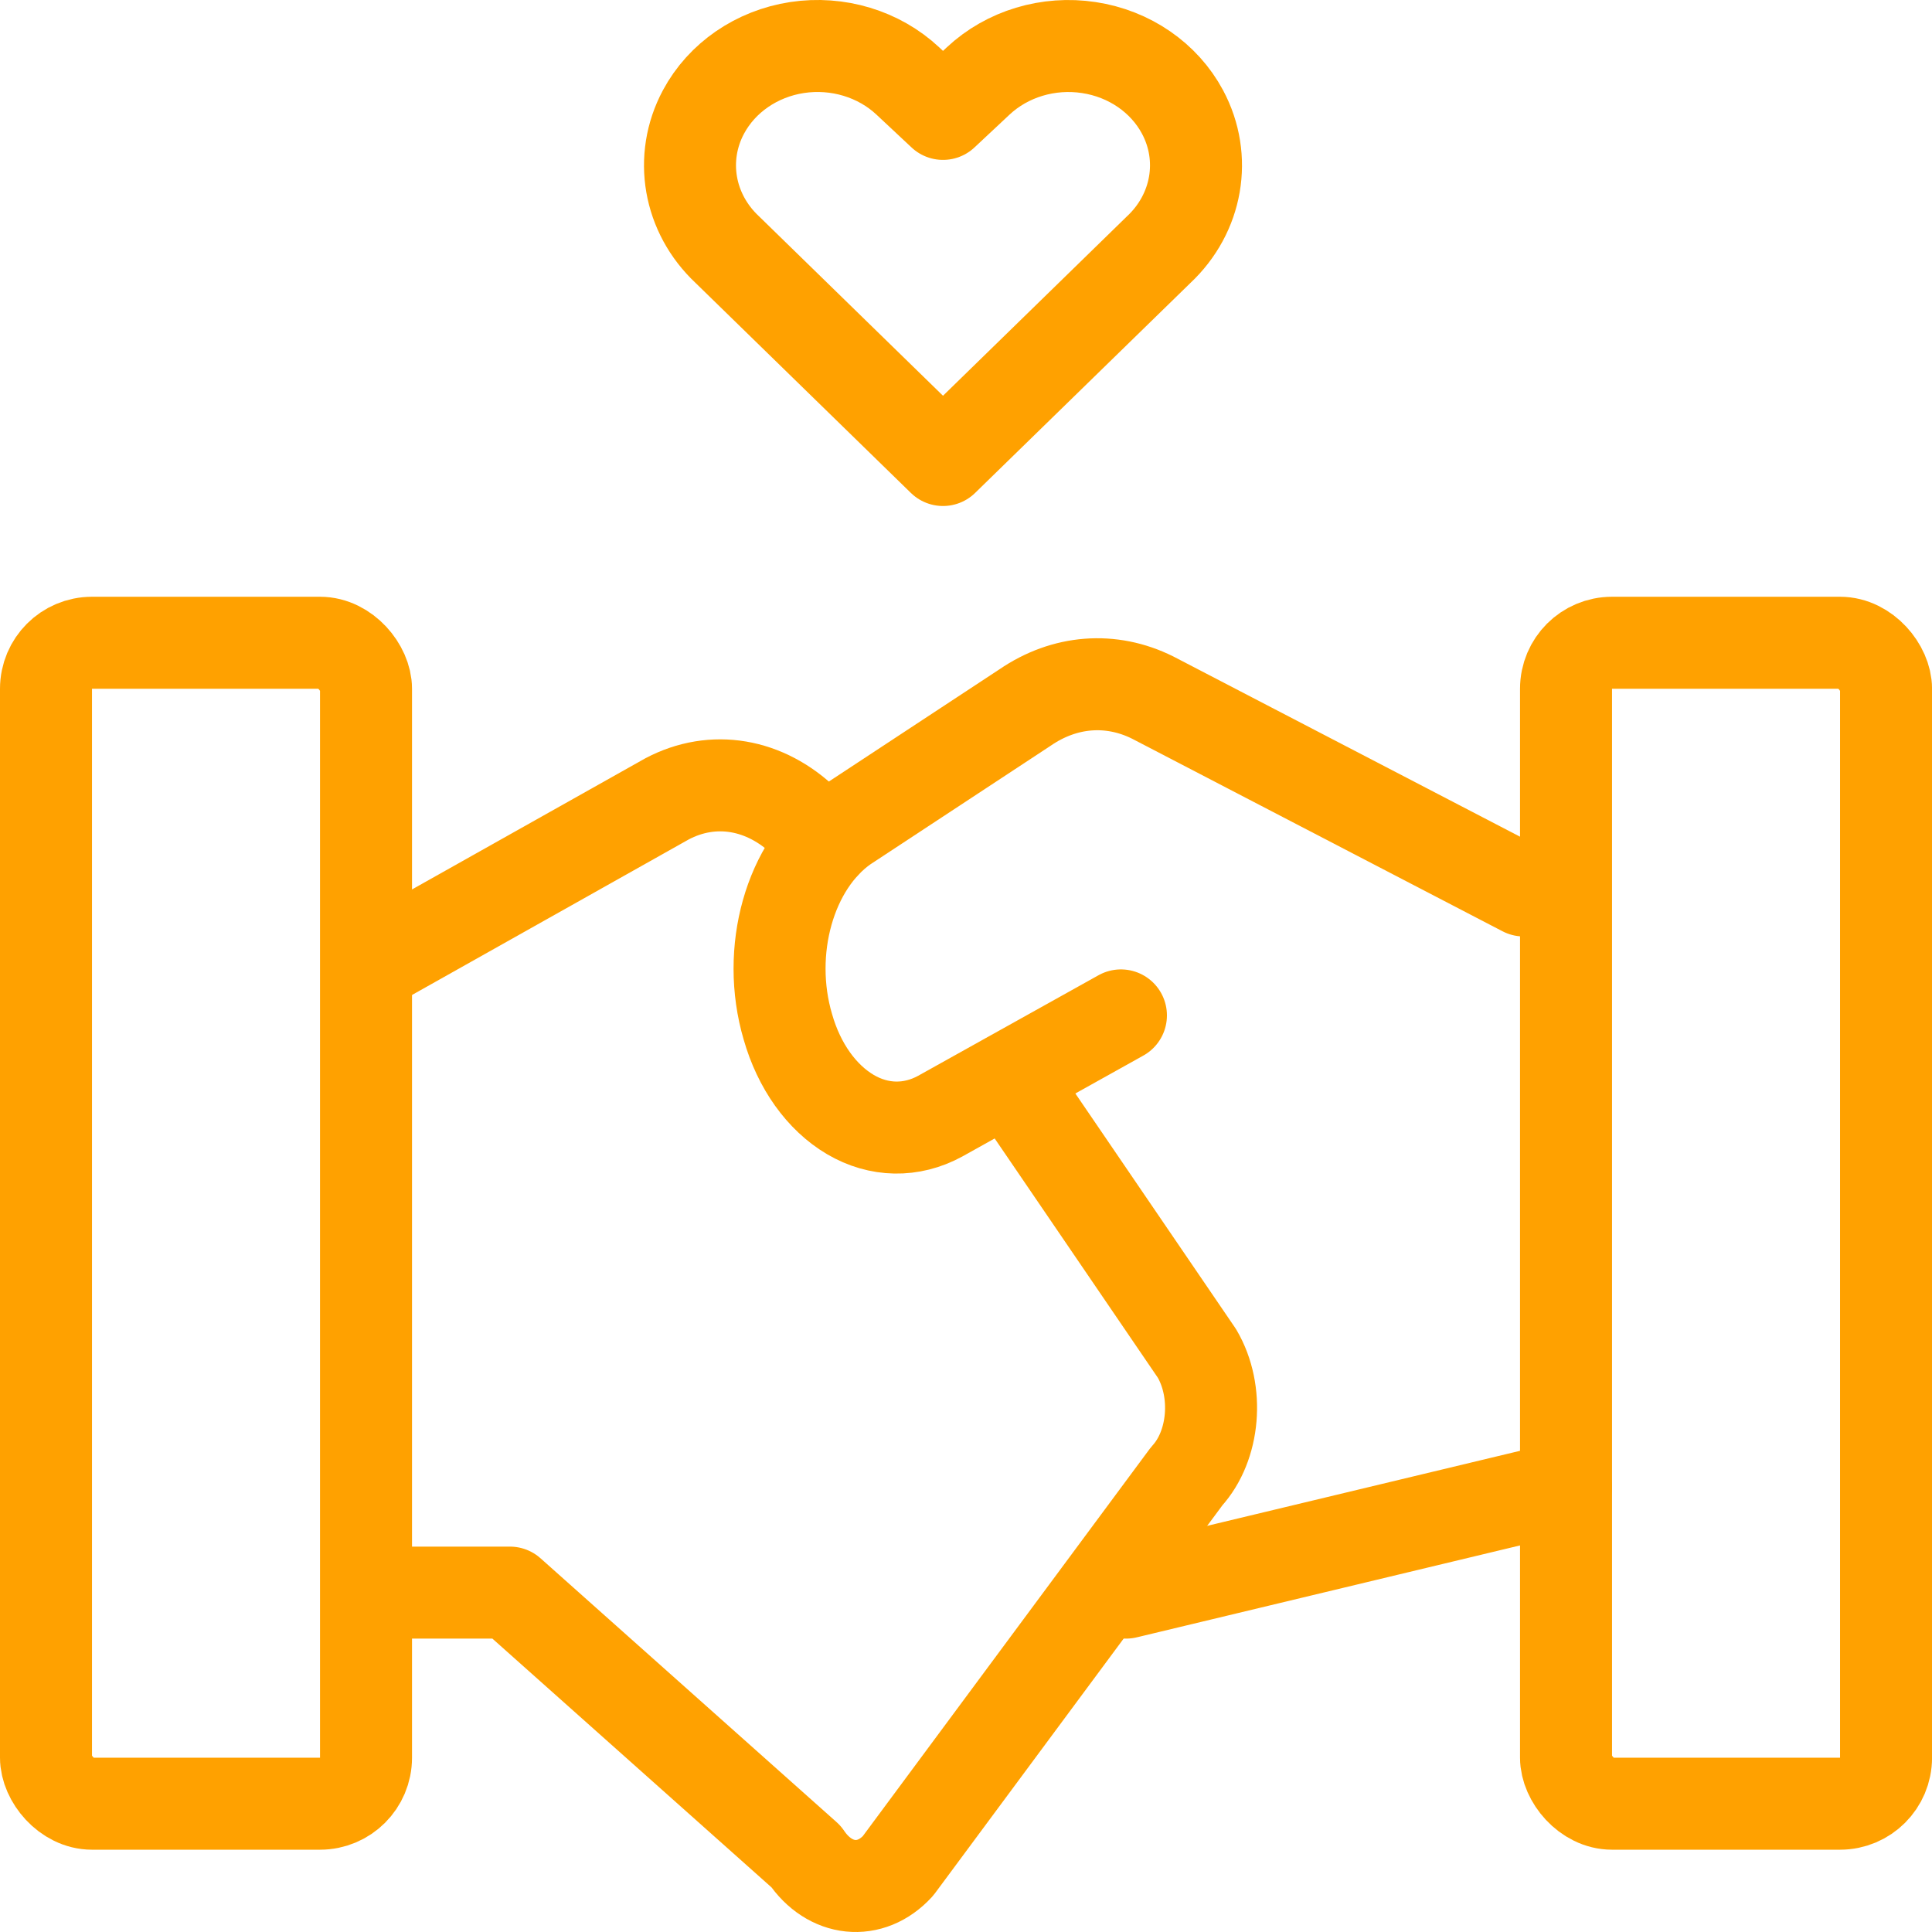
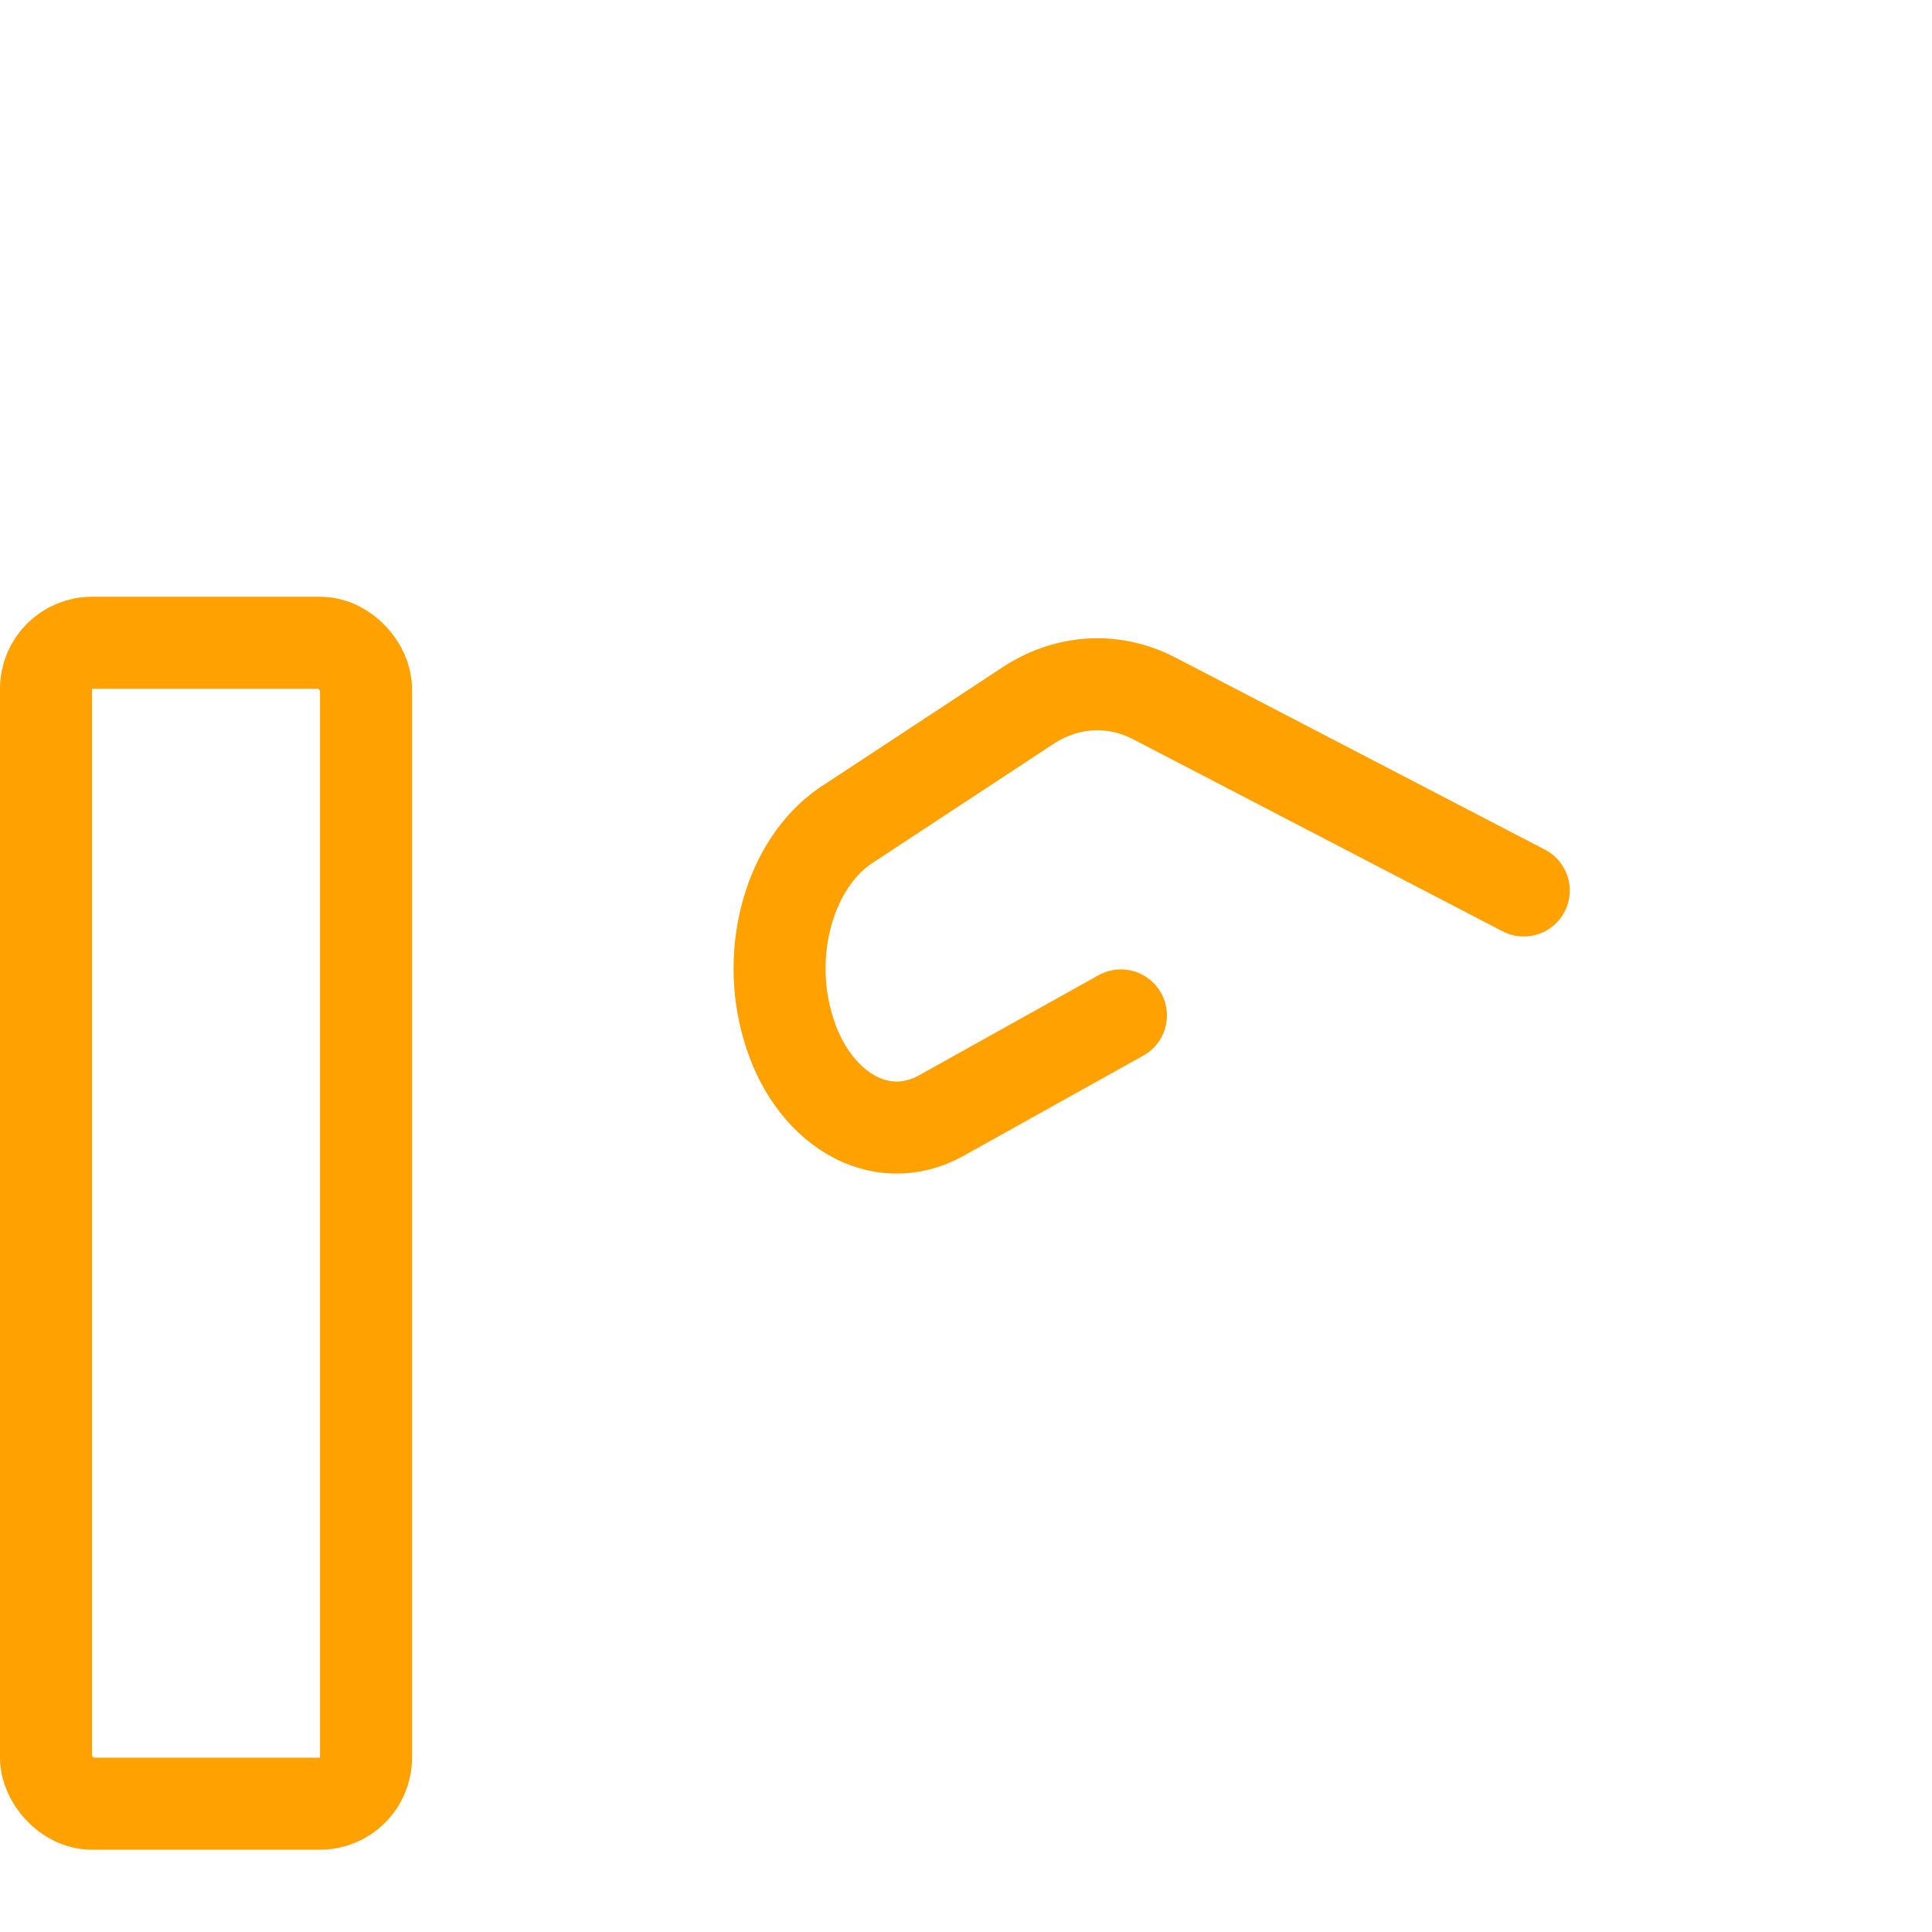
<svg xmlns="http://www.w3.org/2000/svg" width="42" height="42" viewBox="0 0 42 42" fill="none">
  <g id="Group 84">
-     <path id="Shape" d="M34.044 32.328L24.479 34.622" stroke="#FFA100" stroke-width="2" stroke-linecap="round" stroke-linejoin="round" />
    <path id="Shape_2" d="M24.368 22.074L20.438 24.265C19.811 24.607 19.106 24.594 18.486 24.229C17.859 23.859 17.37 23.173 17.128 22.324C16.64 20.671 17.168 18.797 18.356 17.965L22.285 15.38C23.144 14.792 24.152 14.714 25.057 15.164L33.125 19.358" stroke="#FFA100" stroke-width="2" stroke-linecap="round" stroke-linejoin="round" />
-     <path id="Shape_3" d="M8.303 34.622H11.085L17.521 40.358C18.037 41.126 18.922 41.218 19.521 40.564L25.797 32.093C26.405 31.429 26.505 30.247 26.021 29.423L21.939 23.437" stroke="#FFA100" stroke-width="2" stroke-linecap="round" stroke-linejoin="round" />
-     <path id="Shape_4" d="M17.931 18.332L17.502 17.873C16.636 17.031 15.501 16.839 14.502 17.366L8.293 20.856" stroke="#FFA100" stroke-width="2" stroke-linecap="round" stroke-linejoin="round" />
-     <rect id="Rectangle 34647488" x="34.044" y="13.973" width="6.957" height="25.238" rx="1" stroke="#FFA100" stroke-width="2" />
    <rect id="Rectangle 34647489" x="1" y="13.973" width="6.957" height="25.238" rx="1" stroke="#FFA100" stroke-width="2" />
-     <path id="Shape_5" fill-rule="evenodd" clip-rule="evenodd" d="M20.5 10L15.812 5.428C14.968 4.638 14.759 3.432 15.293 2.434C15.692 1.688 16.45 1.167 17.329 1.033C18.209 0.9 19.104 1.17 19.735 1.76L20.5 2.476L21.265 1.76C21.896 1.17 22.791 0.9 23.671 1.034C24.551 1.167 25.308 1.688 25.707 2.434C26.241 3.432 26.032 4.638 25.188 5.428L20.5 10Z" stroke="#FFA100" stroke-width="2" stroke-linecap="round" stroke-linejoin="round" />
  </g>
</svg>